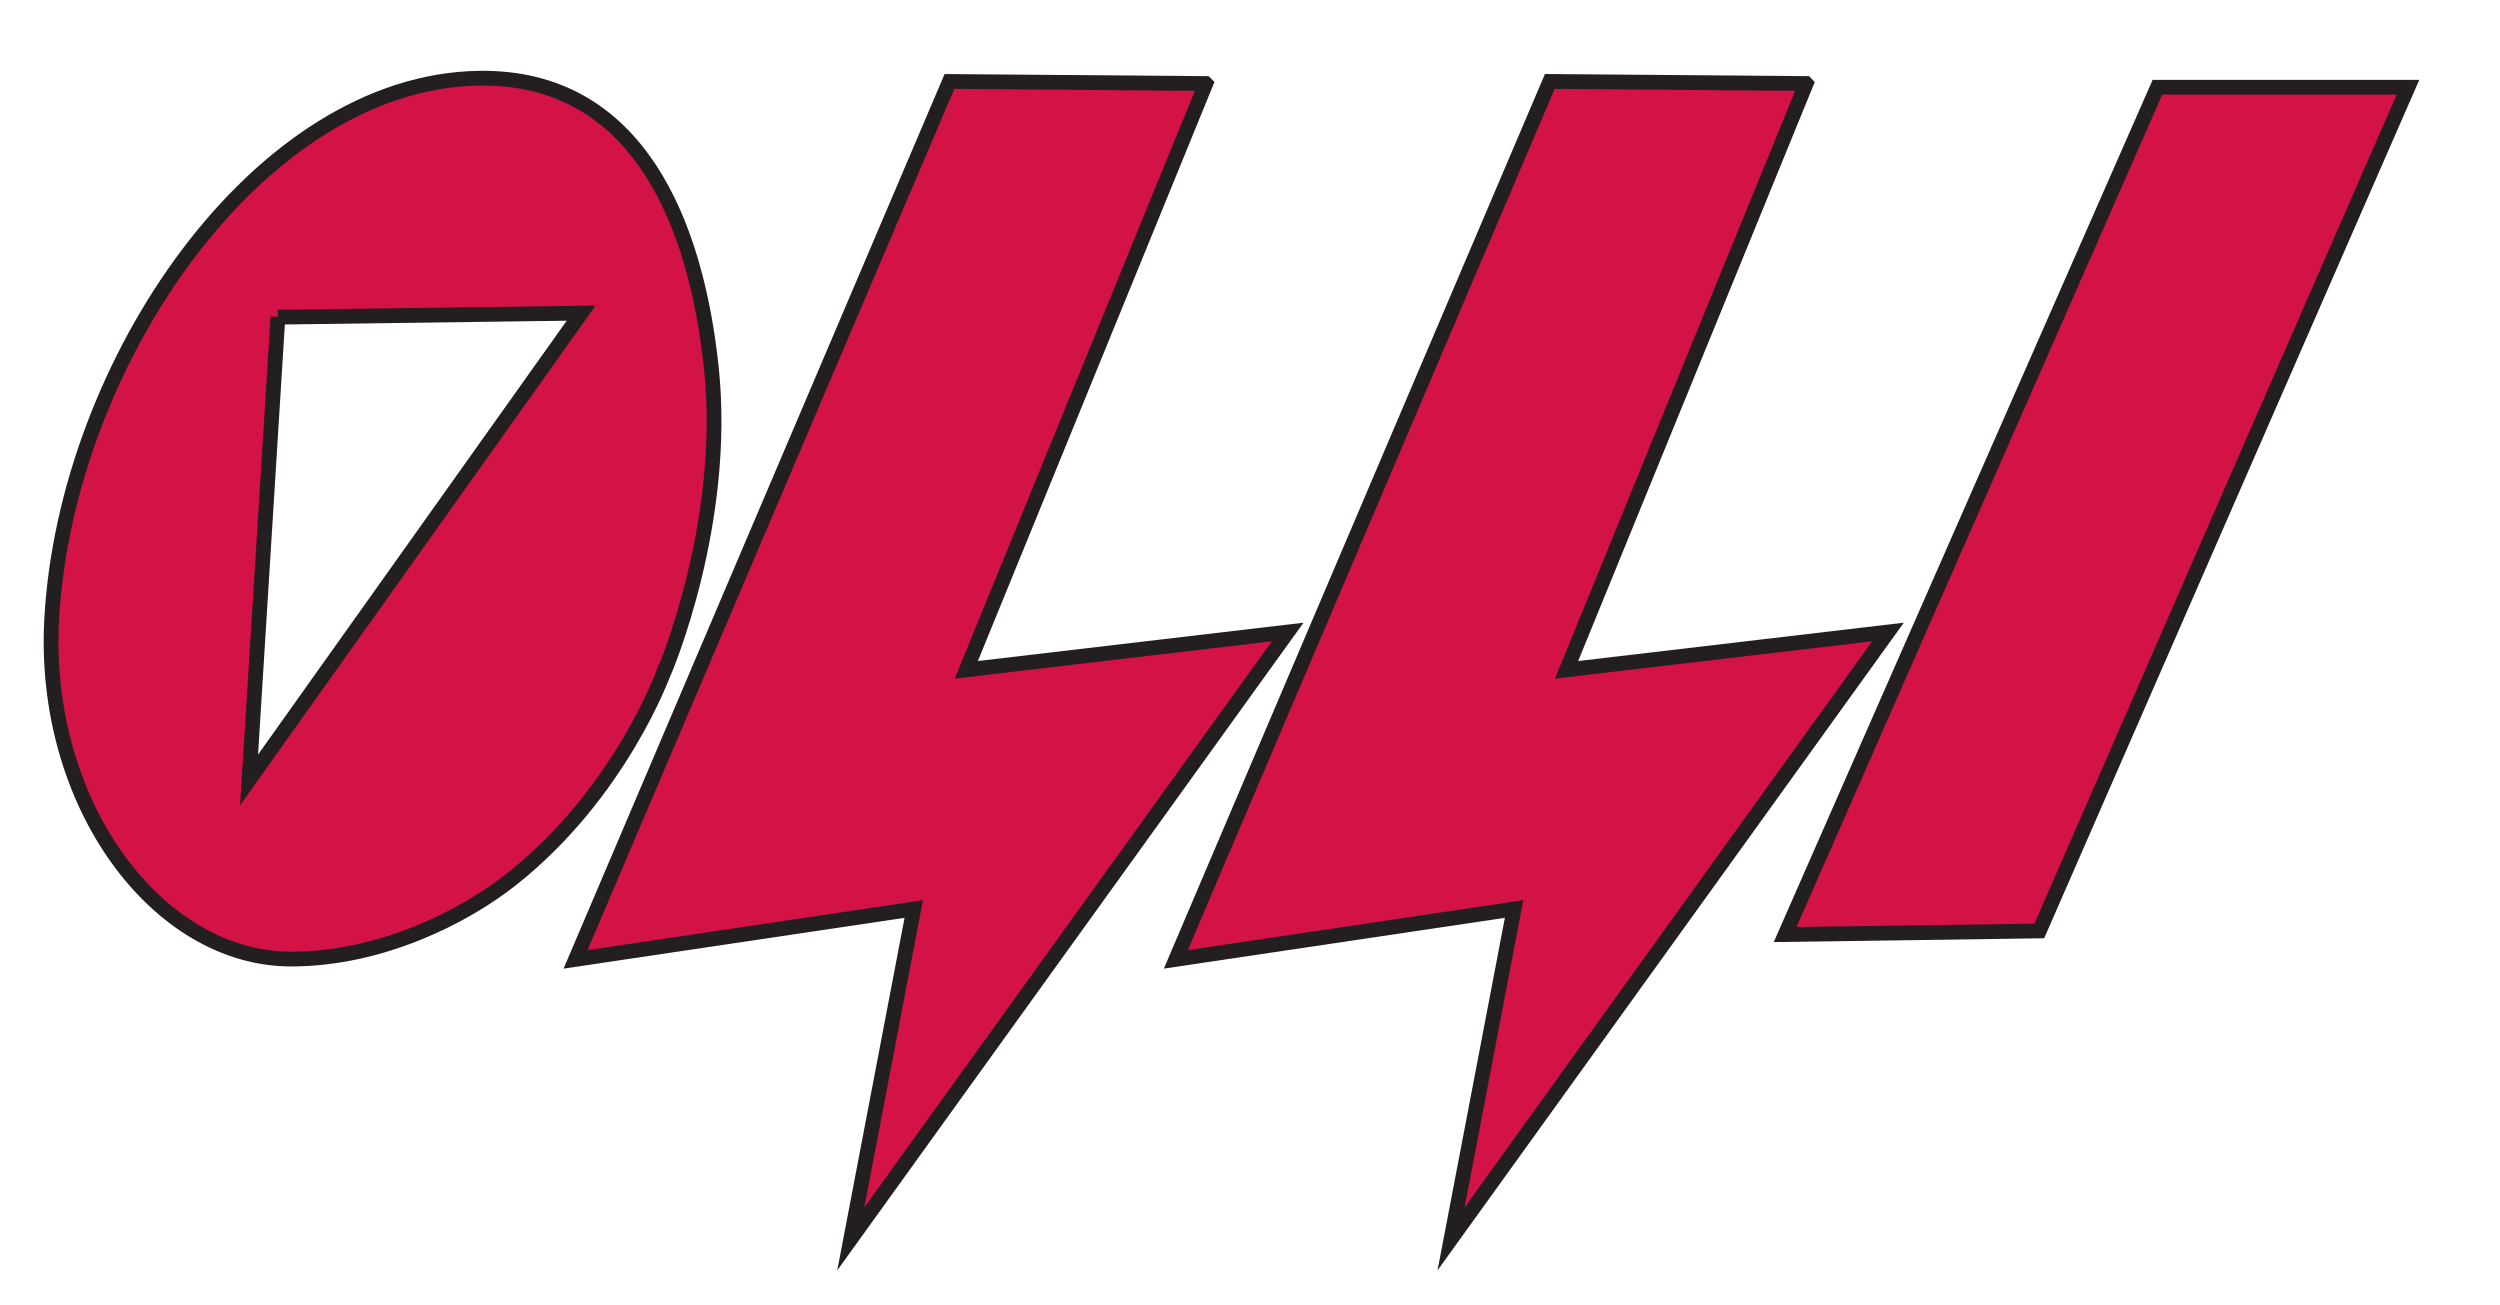
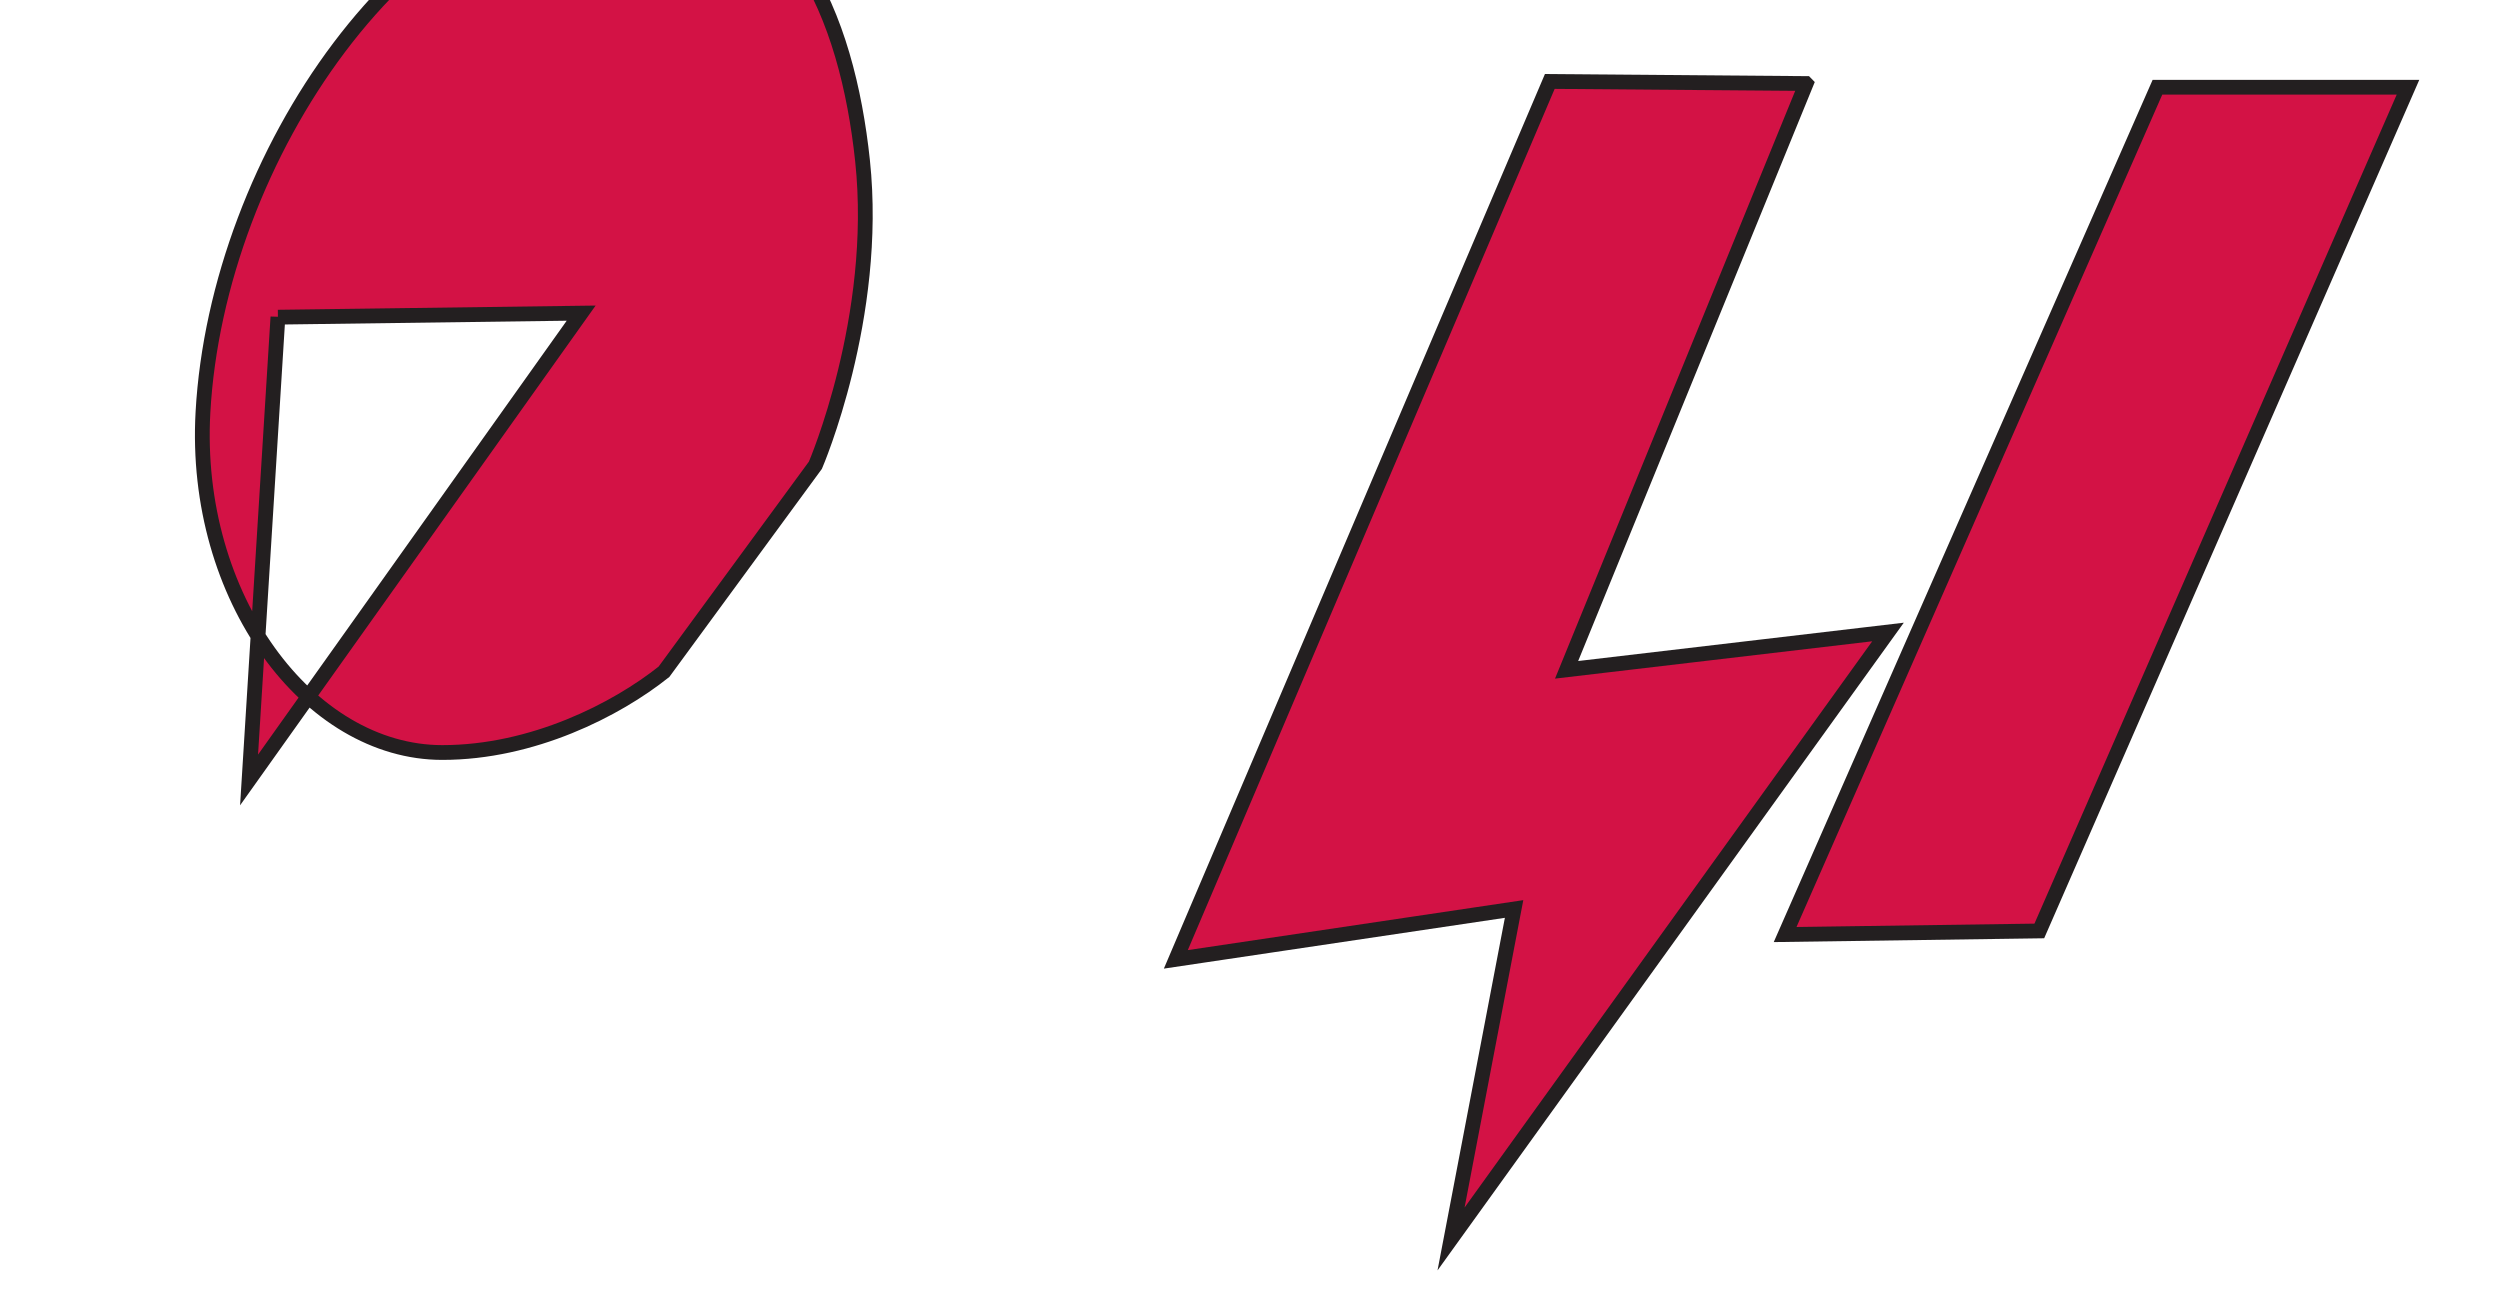
<svg xmlns="http://www.w3.org/2000/svg" viewBox="0 0 507.6 264.96">
  <defs>
    <style>.cls-1{fill:#d31245;stroke:#231f20;stroke-miterlimit:10;stroke-width:3px}.cls-3{fill:none}</style>
  </defs>
  <path class="cls-1" d="M488.92 17.71h-50.87l-75.6 172.04 51.61-.73 74.86-171.31z" />
-   <path d="M56.43 64.4l61.57-.82-67.43 94.78 5.86-94zm78.38 72s-8.71 24.41-30.71 41.94c-9.66 7.7-26.64 16.39-45 16.39-27.13 0-50.69-31.46-48.6-69.09 2.88-51.83 42-109.17 86.85-109.76 32.34-.42 44 29.71 47.07 58.7 3.38 31.8-9.57 61.82-9.57 61.82z" fill-rule="evenodd" fill="#d31245" stroke="#231f20" stroke-miterlimit="10" stroke-width="3" />
-   <path class="cls-3" d="M56.43 64.4l61.57-.82-67.43 94.78 5.86-94zm78.38 72s-8.71 24.41-30.71 41.94c-9.66 7.7-26.64 16.39-45 16.39-27.13 0-50.69-31.46-48.6-69.09 2.88-51.83 42-109.17 86.85-109.76 32.34-.42 44 29.71 47.07 58.7 3.38 31.8-9.57 61.82-9.57 61.82z" />
-   <path class="cls-1" d="M244.82 17L196.2 136l65.26-7.68-88.72 123.24 12.79-67-68.67 10.23 75.92-178.25 52 .42z" />
+   <path d="M56.43 64.4l61.57-.82-67.43 94.78 5.86-94zm78.38 72c-9.66 7.7-26.64 16.39-45 16.39-27.13 0-50.69-31.46-48.6-69.09 2.88-51.83 42-109.17 86.85-109.76 32.34-.42 44 29.71 47.07 58.7 3.38 31.8-9.57 61.82-9.57 61.82z" fill-rule="evenodd" fill="#d31245" stroke="#231f20" stroke-miterlimit="10" stroke-width="3" />
  <path class="cls-3" d="M242.82 16.96l-52.04-.42-75.92 178.29 68.67-10.24-12.79 66.97 88.72-123.27-65.26 7.68 48.62-119.01z" />
  <path class="cls-1" d="M366.71 17l-48.63 119 65.26-7.68-88.72 123.24 12.8-67-68.68 10.23 75.93-178.25 52 .42z" />
  <path class="cls-3" d="M364.71 16.96l-52.04-.42-75.93 178.29 68.68-10.24-12.8 66.97 88.72-123.27-65.26 7.68 48.63-119.01z" />
</svg>